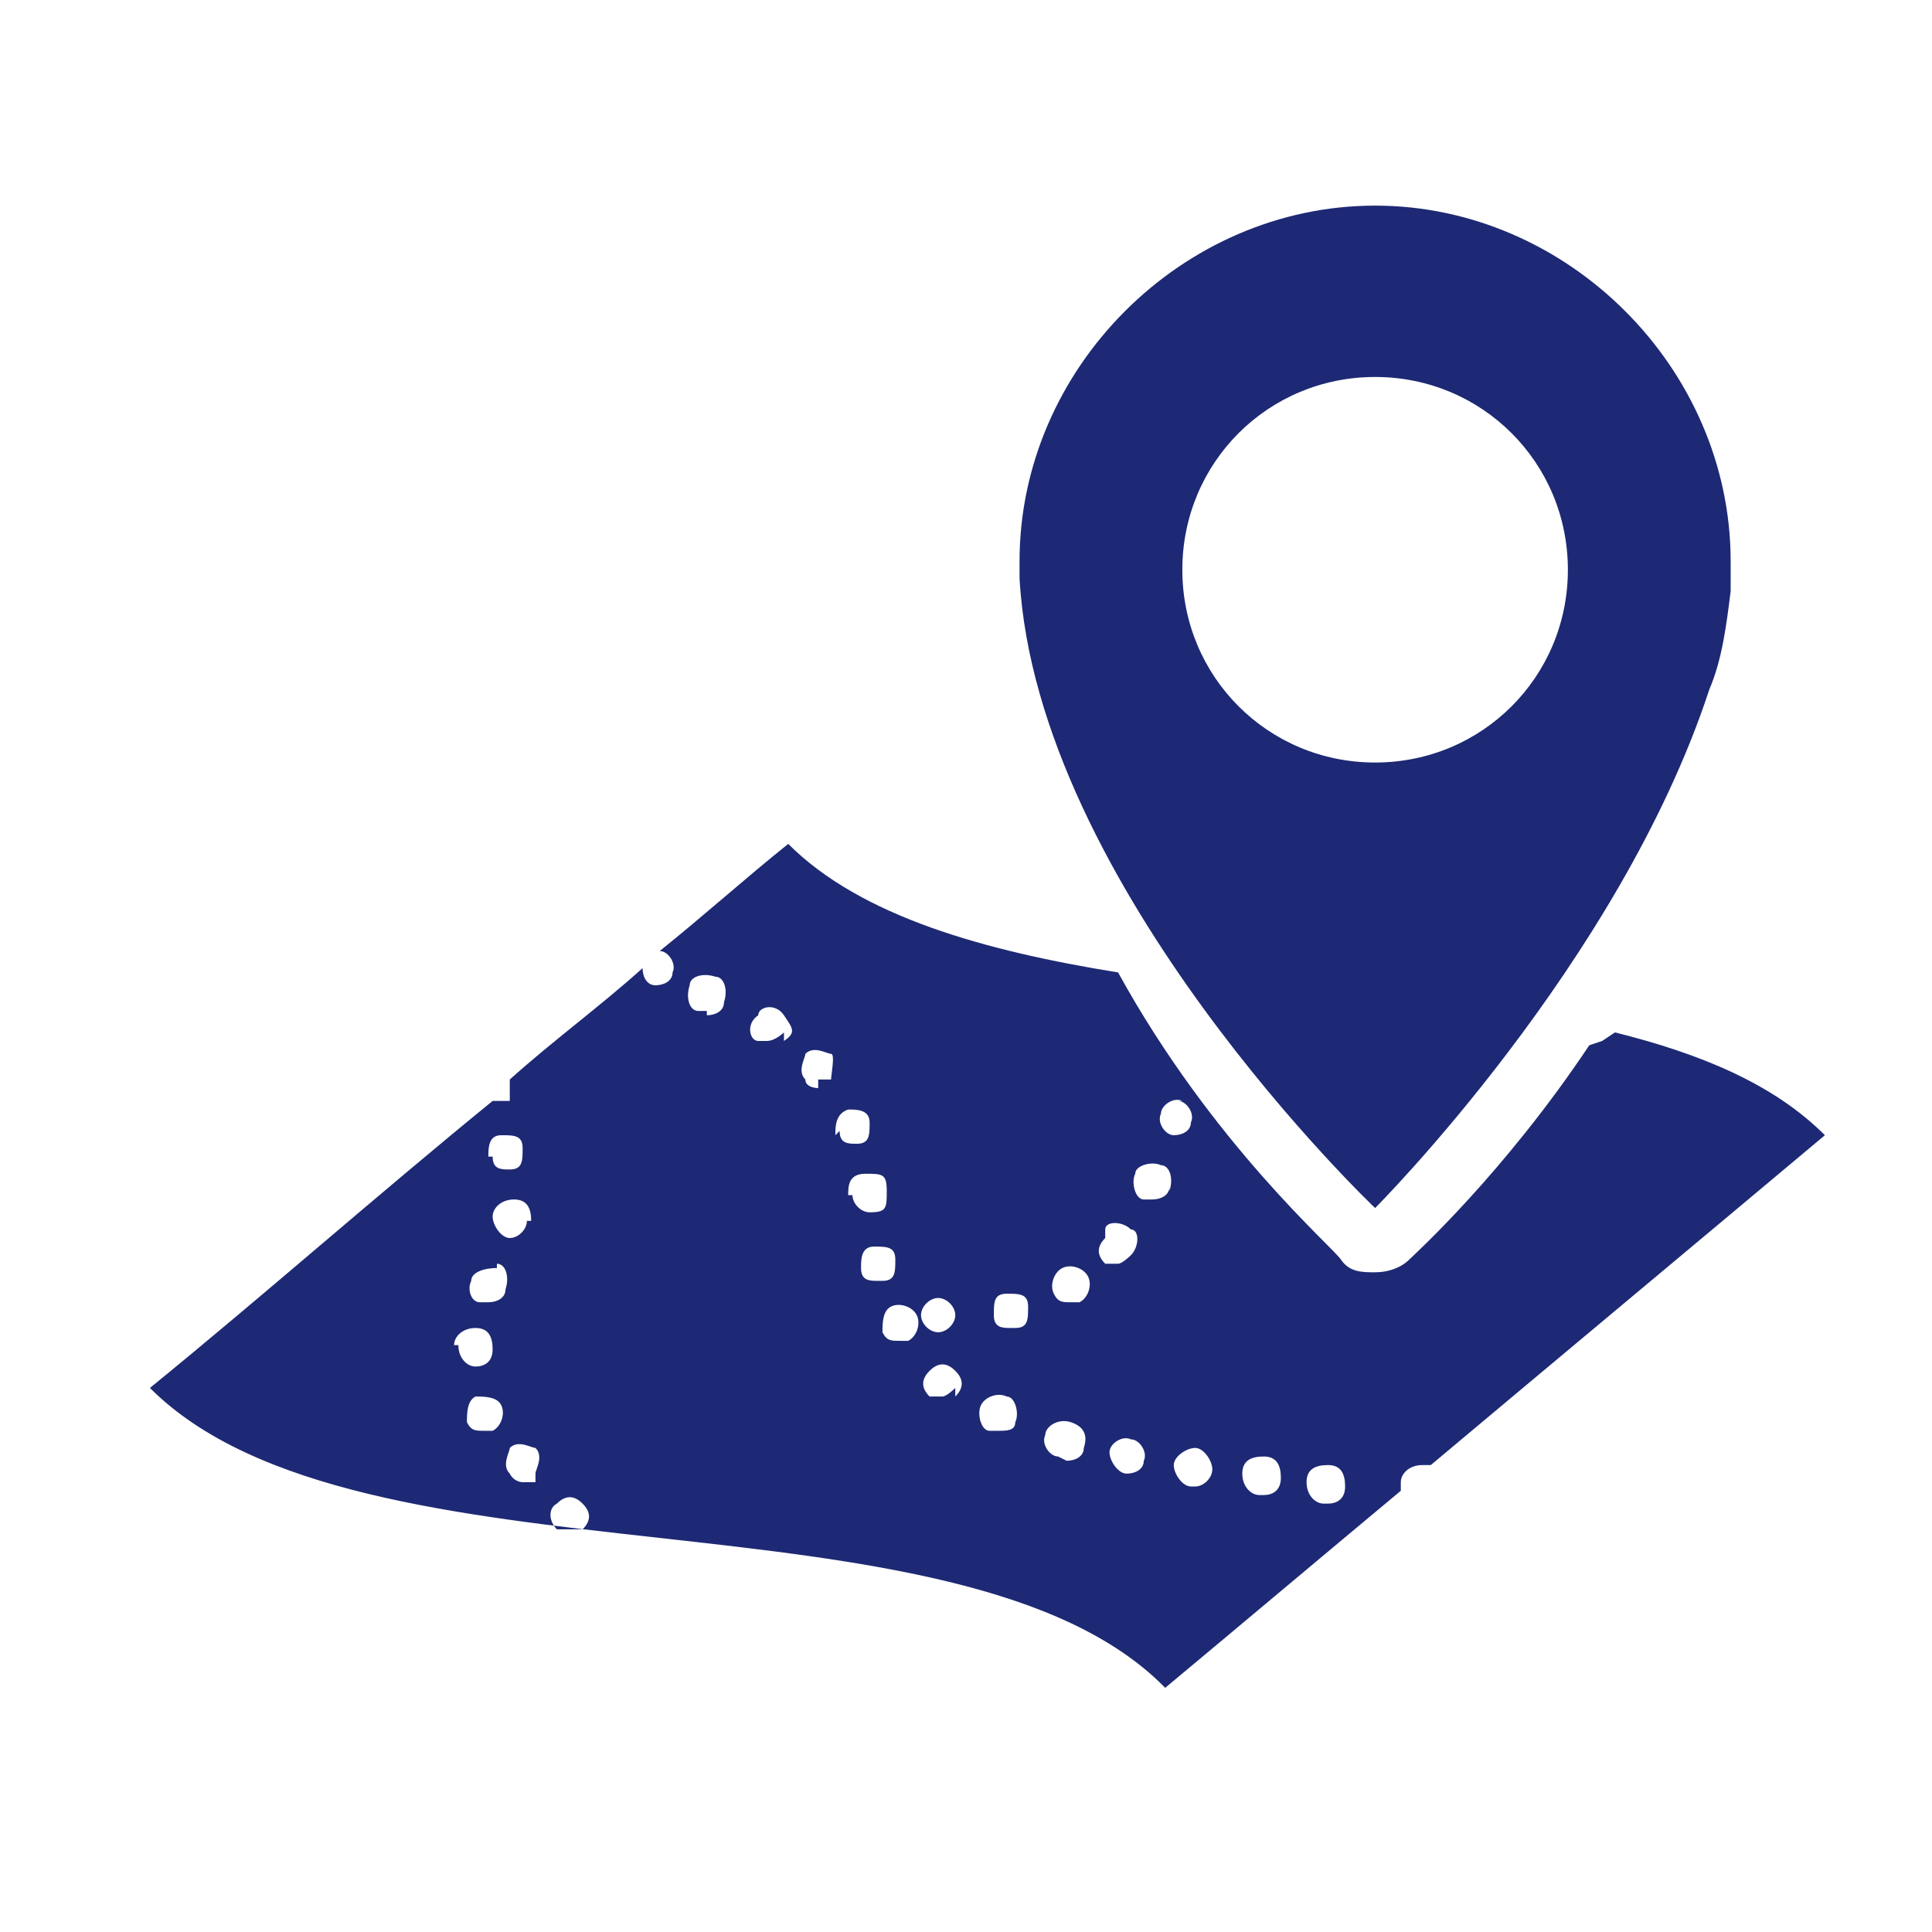
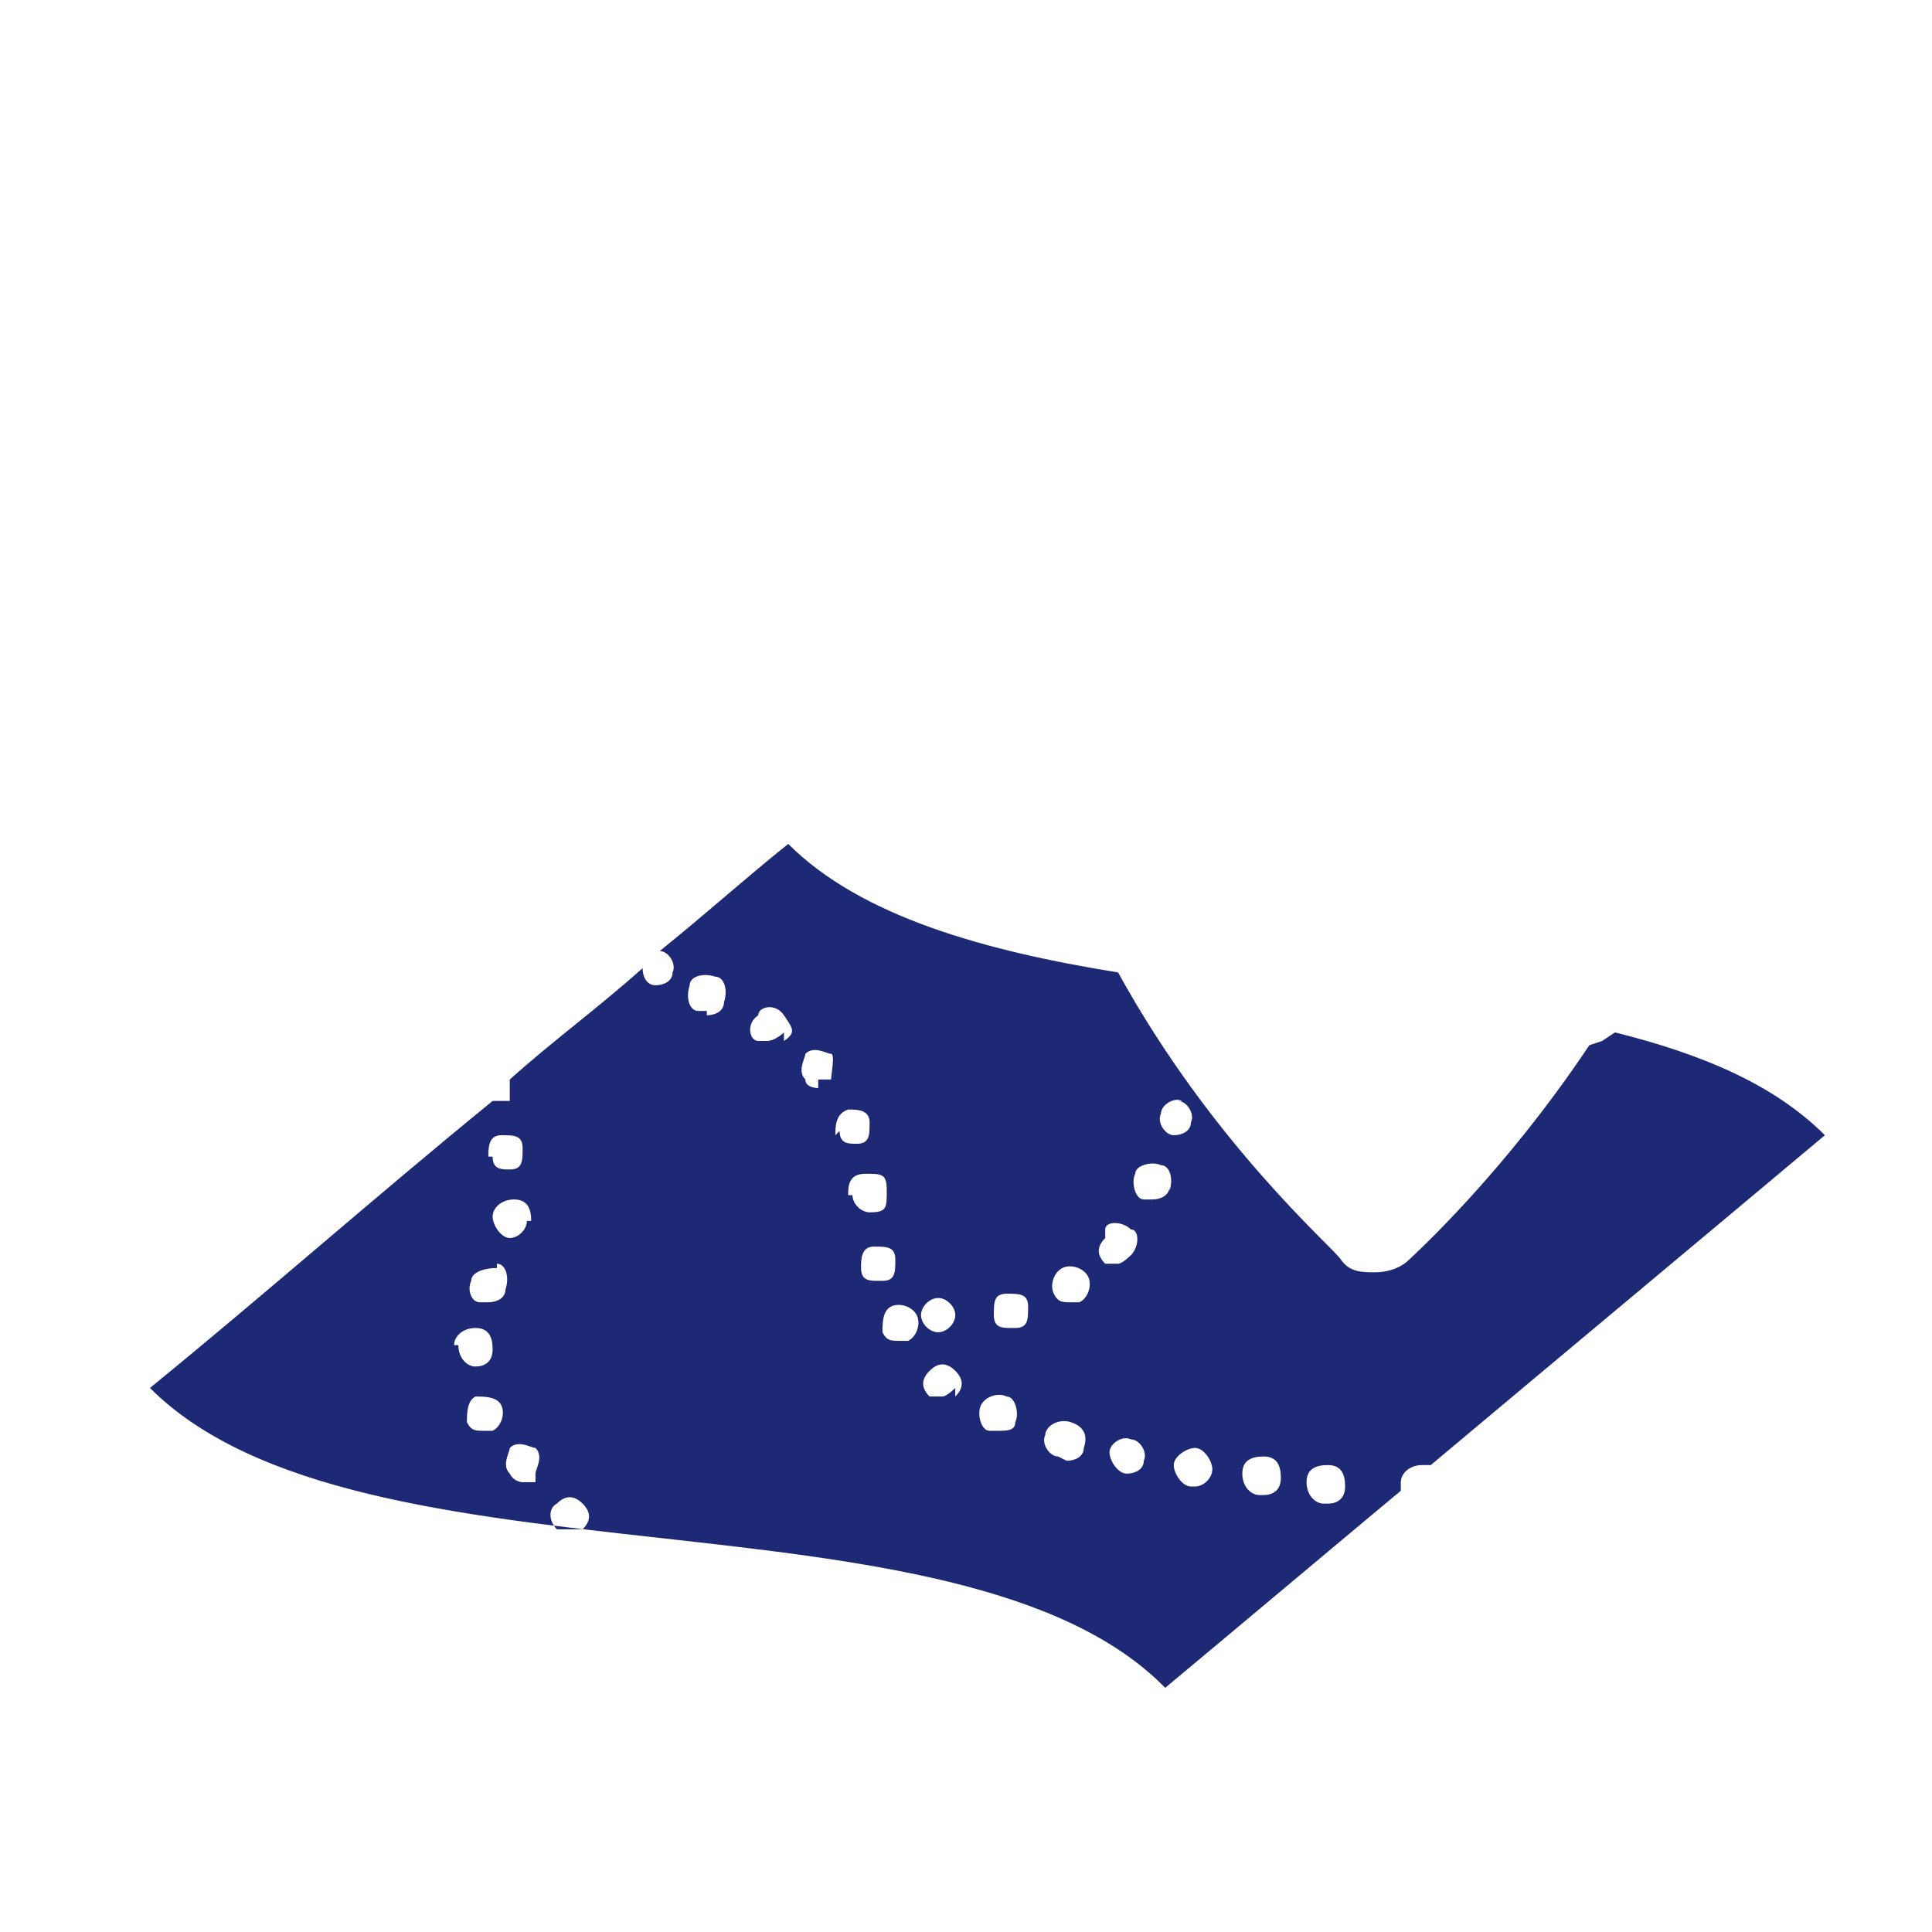
<svg xmlns="http://www.w3.org/2000/svg" id="_レイヤー_1" data-name=" レイヤー 1" width="15.9mm" height="15.9mm" version="1.1" viewBox="0 0 45.1 45.1">
  <defs>
    <style>
      .cls-1 {
        fill-rule: evenodd;
      }

      .cls-1, .cls-2 {
        fill: #1d2974;
        stroke-width: 0px;
      }
    </style>
  </defs>
-   <path class="cls-1" d="M32.1,4.8c-4.5,0-8.3,3.8-8.3,8.3v.4h0c.4,7.2,8.3,14.7,8.3,14.7,0,0,5.7-5.7,7.8-12.1.3-.7.4-1.5.5-2.3h0v-.7c0-4.5-3.8-8.3-8.3-8.3ZM32.1,17.8c-2.5,0-4.5-2-4.5-4.5s2-4.5,4.5-4.5,4.5,2,4.5,4.5-2,4.5-4.5,4.5Z" />
  <path class="cls-2" d="M37.1,24.4c-2,3-4.1,4.9-4.2,5-.2.2-.5.3-.8.3h0c-.3,0-.6,0-.8-.3s-3-2.7-5.2-6.7c-3.1-.5-6-1.3-7.7-3-1,.8-2,1.7-3,2.5.2,0,.4.3.3.5,0,.2-.2.3-.4.3s0,0,0,0c-.2,0-.3-.2-.3-.4-1,.9-2.1,1.7-3.1,2.6,0,.2,0,.3,0,.5h-.4c-2.7,2.2-5.3,4.5-8,6.7,4.9,4.9,18.9,2.1,23.7,7,1.8-1.5,3.7-3.1,5.5-4.6v-.2c0-.2.2-.4.5-.4,0,0,0,0,.2,0,3.1-2.6,6.1-5.1,9.2-7.7-1.2-1.2-2.9-1.9-4.9-2.4l-.3.2ZM12.3,28.5c0,.2-.2.4-.4.4h0c-.2,0-.4-.3-.4-.5s.2-.4.5-.4.4.2.4.5h0ZM11.4,27c0-.2,0-.5.3-.5s.5,0,.5.3,0,.5-.3.5h0c-.2,0-.4,0-.4-.3h0ZM11.6,29.5c.2,0,.3.3.2.6,0,.2-.2.3-.4.3h-.2c-.2,0-.3-.3-.2-.5,0-.2.3-.3.6-.3h0ZM10.6,31.4c0-.2.2-.4.5-.4s.4.2.4.5-.2.4-.4.4h0c-.2,0-.4-.2-.4-.5h0ZM11.5,33.4h-.2c-.2,0-.3,0-.4-.2,0-.2,0-.5.2-.6.2,0,.5,0,.6.2s0,.5-.2.6ZM12.5,34.6h-.3c0,0-.2,0-.3-.2-.2-.2,0-.5,0-.6.2-.2.5,0,.6,0,.2.2,0,.5,0,.6v.2ZM13.6,35.7s-.2,0-.3,0-.2,0-.3,0h0c-.2-.2-.2-.5,0-.6.2-.2.4-.2.6,0,.2.2.2.4,0,.6ZM27.5,25.7c.2,0,.4.3.3.5,0,.2-.2.3-.4.3s0,0,0,0c-.2,0-.4-.3-.3-.5,0-.2.3-.4.5-.3ZM16.5,23.6h-.2c-.2,0-.3-.3-.2-.6,0-.2.3-.3.6-.2.2,0,.3.3.2.6,0,.2-.2.3-.4.3h0ZM18.3,24.1c0,0-.2.2-.4.2h-.2c-.2,0-.3-.4,0-.6,0-.2.4-.3.6,0s.3.4,0,.6h0ZM19.1,25.4c0,0-.3,0-.3-.2-.2-.2,0-.5,0-.6.2-.2.5,0,.6,0s0,.5,0,.6h-.3v.2ZM19.5,26.5c0-.2,0-.5.3-.6.2,0,.5,0,.5.3s0,.5-.3.5h0c-.2,0-.4,0-.4-.3h0ZM19.8,27.9c0-.2,0-.5.4-.5s.5,0,.5.4,0,.5-.4.5h0c-.2,0-.4-.2-.4-.4h0ZM20.5,29.9c-.2,0-.4,0-.4-.3h0c0-.2,0-.5.3-.5s.5,0,.5.3,0,.5-.3.5h0ZM21.2,31.3h-.2c-.2,0-.3,0-.4-.2h0c0-.2,0-.5.2-.6s.5,0,.6.2,0,.5-.2.6ZM21.9,30.3c.2,0,.4.2.4.4s-.2.4-.4.4h0c-.2,0-.4-.2-.4-.4s.2-.4.4-.4ZM22.3,32.4s-.2.2-.3.2-.2,0-.3,0c-.2-.2-.2-.4,0-.6.2-.2.4-.2.6,0h0c.2.2.2.4,0,.6h0ZM23.7,33.2c0,.2-.2.2-.4.2h-.2c-.2,0-.3-.4-.2-.6s.4-.3.6-.2h0c.2,0,.3.4.2.6ZM23.6,31h0c-.2,0-.4,0-.4-.3s0-.5.3-.5.5,0,.5.3,0,.5-.3.5ZM24.7,34h0c-.2,0-.4-.3-.3-.5,0-.2.3-.4.6-.3s.4.3.3.6c0,.2-.2.3-.4.3h0ZM25.2,30.4h-.2c-.2,0-.3,0-.4-.2s0-.5.2-.6.5,0,.6.2,0,.5-.2.6ZM25.8,28.7c0-.2.4-.2.6,0,.2,0,.2.4,0,.6,0,0-.2.2-.3.2h-.3c-.2-.2-.2-.4,0-.6v-.2ZM26.3,34.4h0c-.2,0-.4-.3-.4-.5s.3-.4.5-.3c.2,0,.4.3.3.5,0,.2-.2.3-.4.3ZM27.3,27.7c0,.2-.2.3-.4.3h-.2c-.2,0-.3-.4-.2-.6,0-.2.4-.3.6-.2.2,0,.3.3.2.6h0ZM27.8,34.7h0c-.2,0-.4-.3-.4-.5s.3-.4.5-.4.4.3.4.5-.2.4-.4.4h0ZM29.4,34.9h0c-.2,0-.4-.2-.4-.5s.2-.4.5-.4.4.2.4.5-.2.4-.4.4h0ZM30.9,35.1h0c-.2,0-.4-.2-.4-.5s.2-.4.5-.4.4.2.4.5-.2.4-.4.4h0Z" />
</svg>